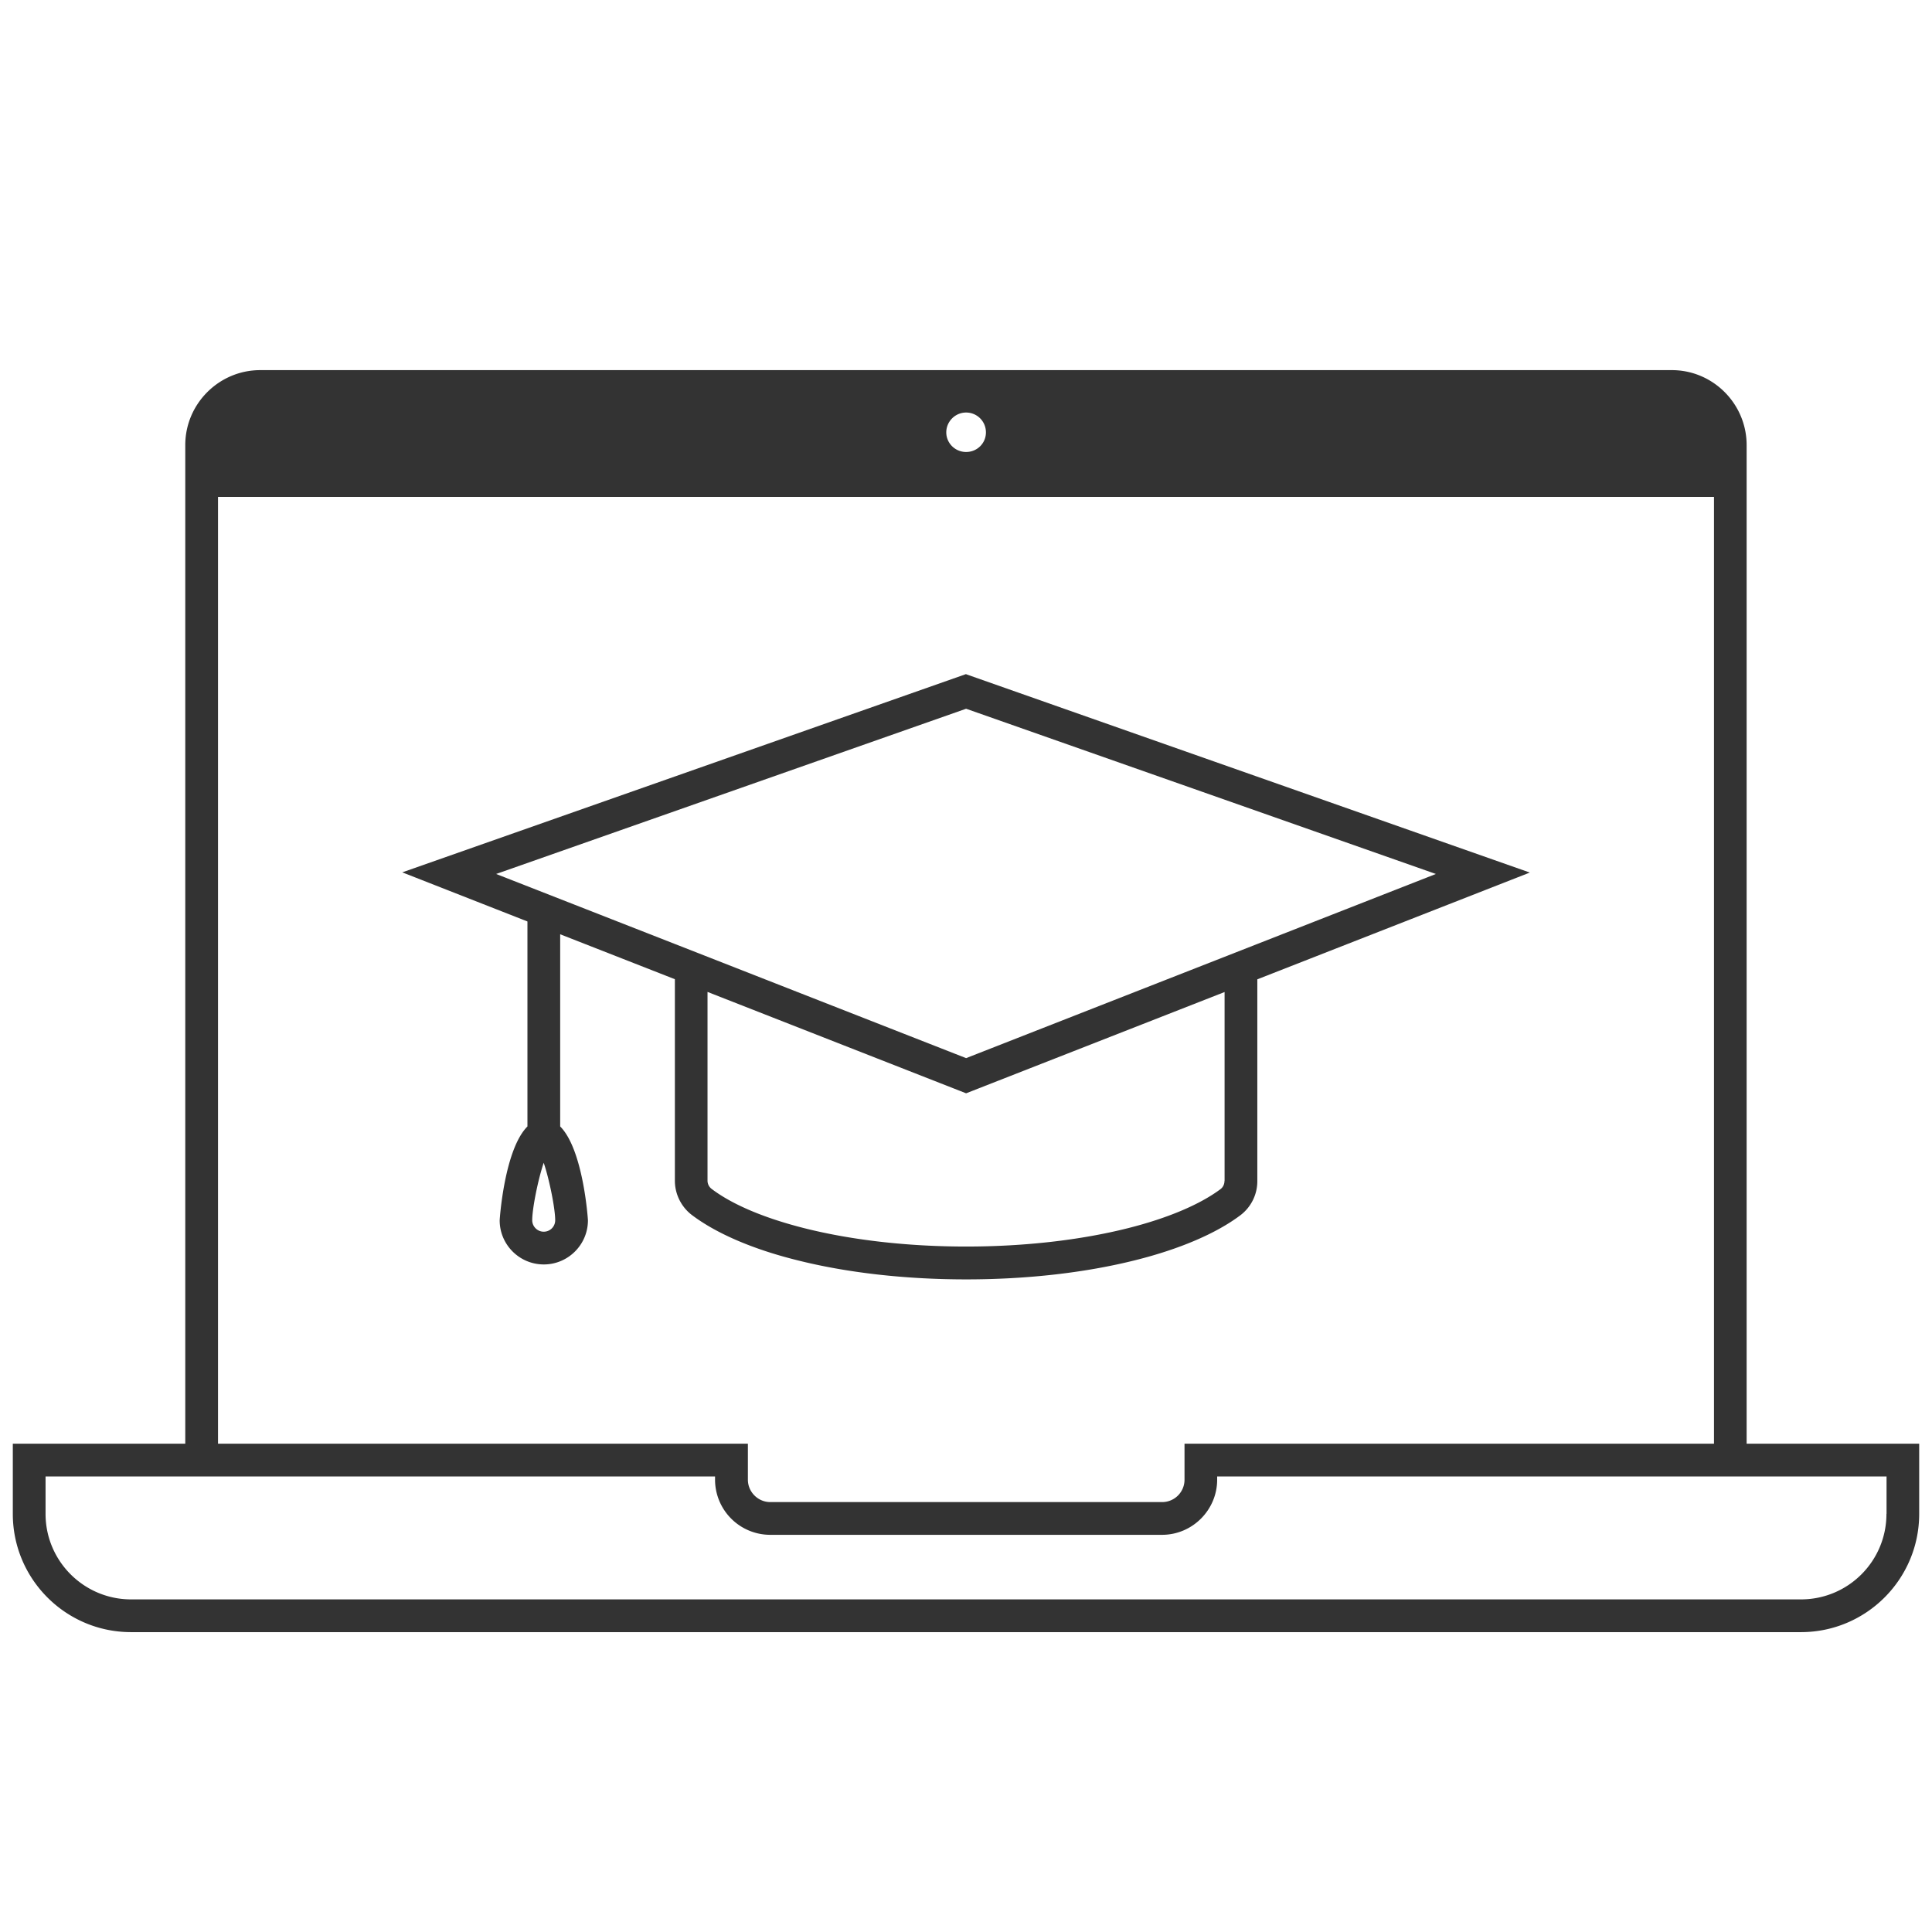
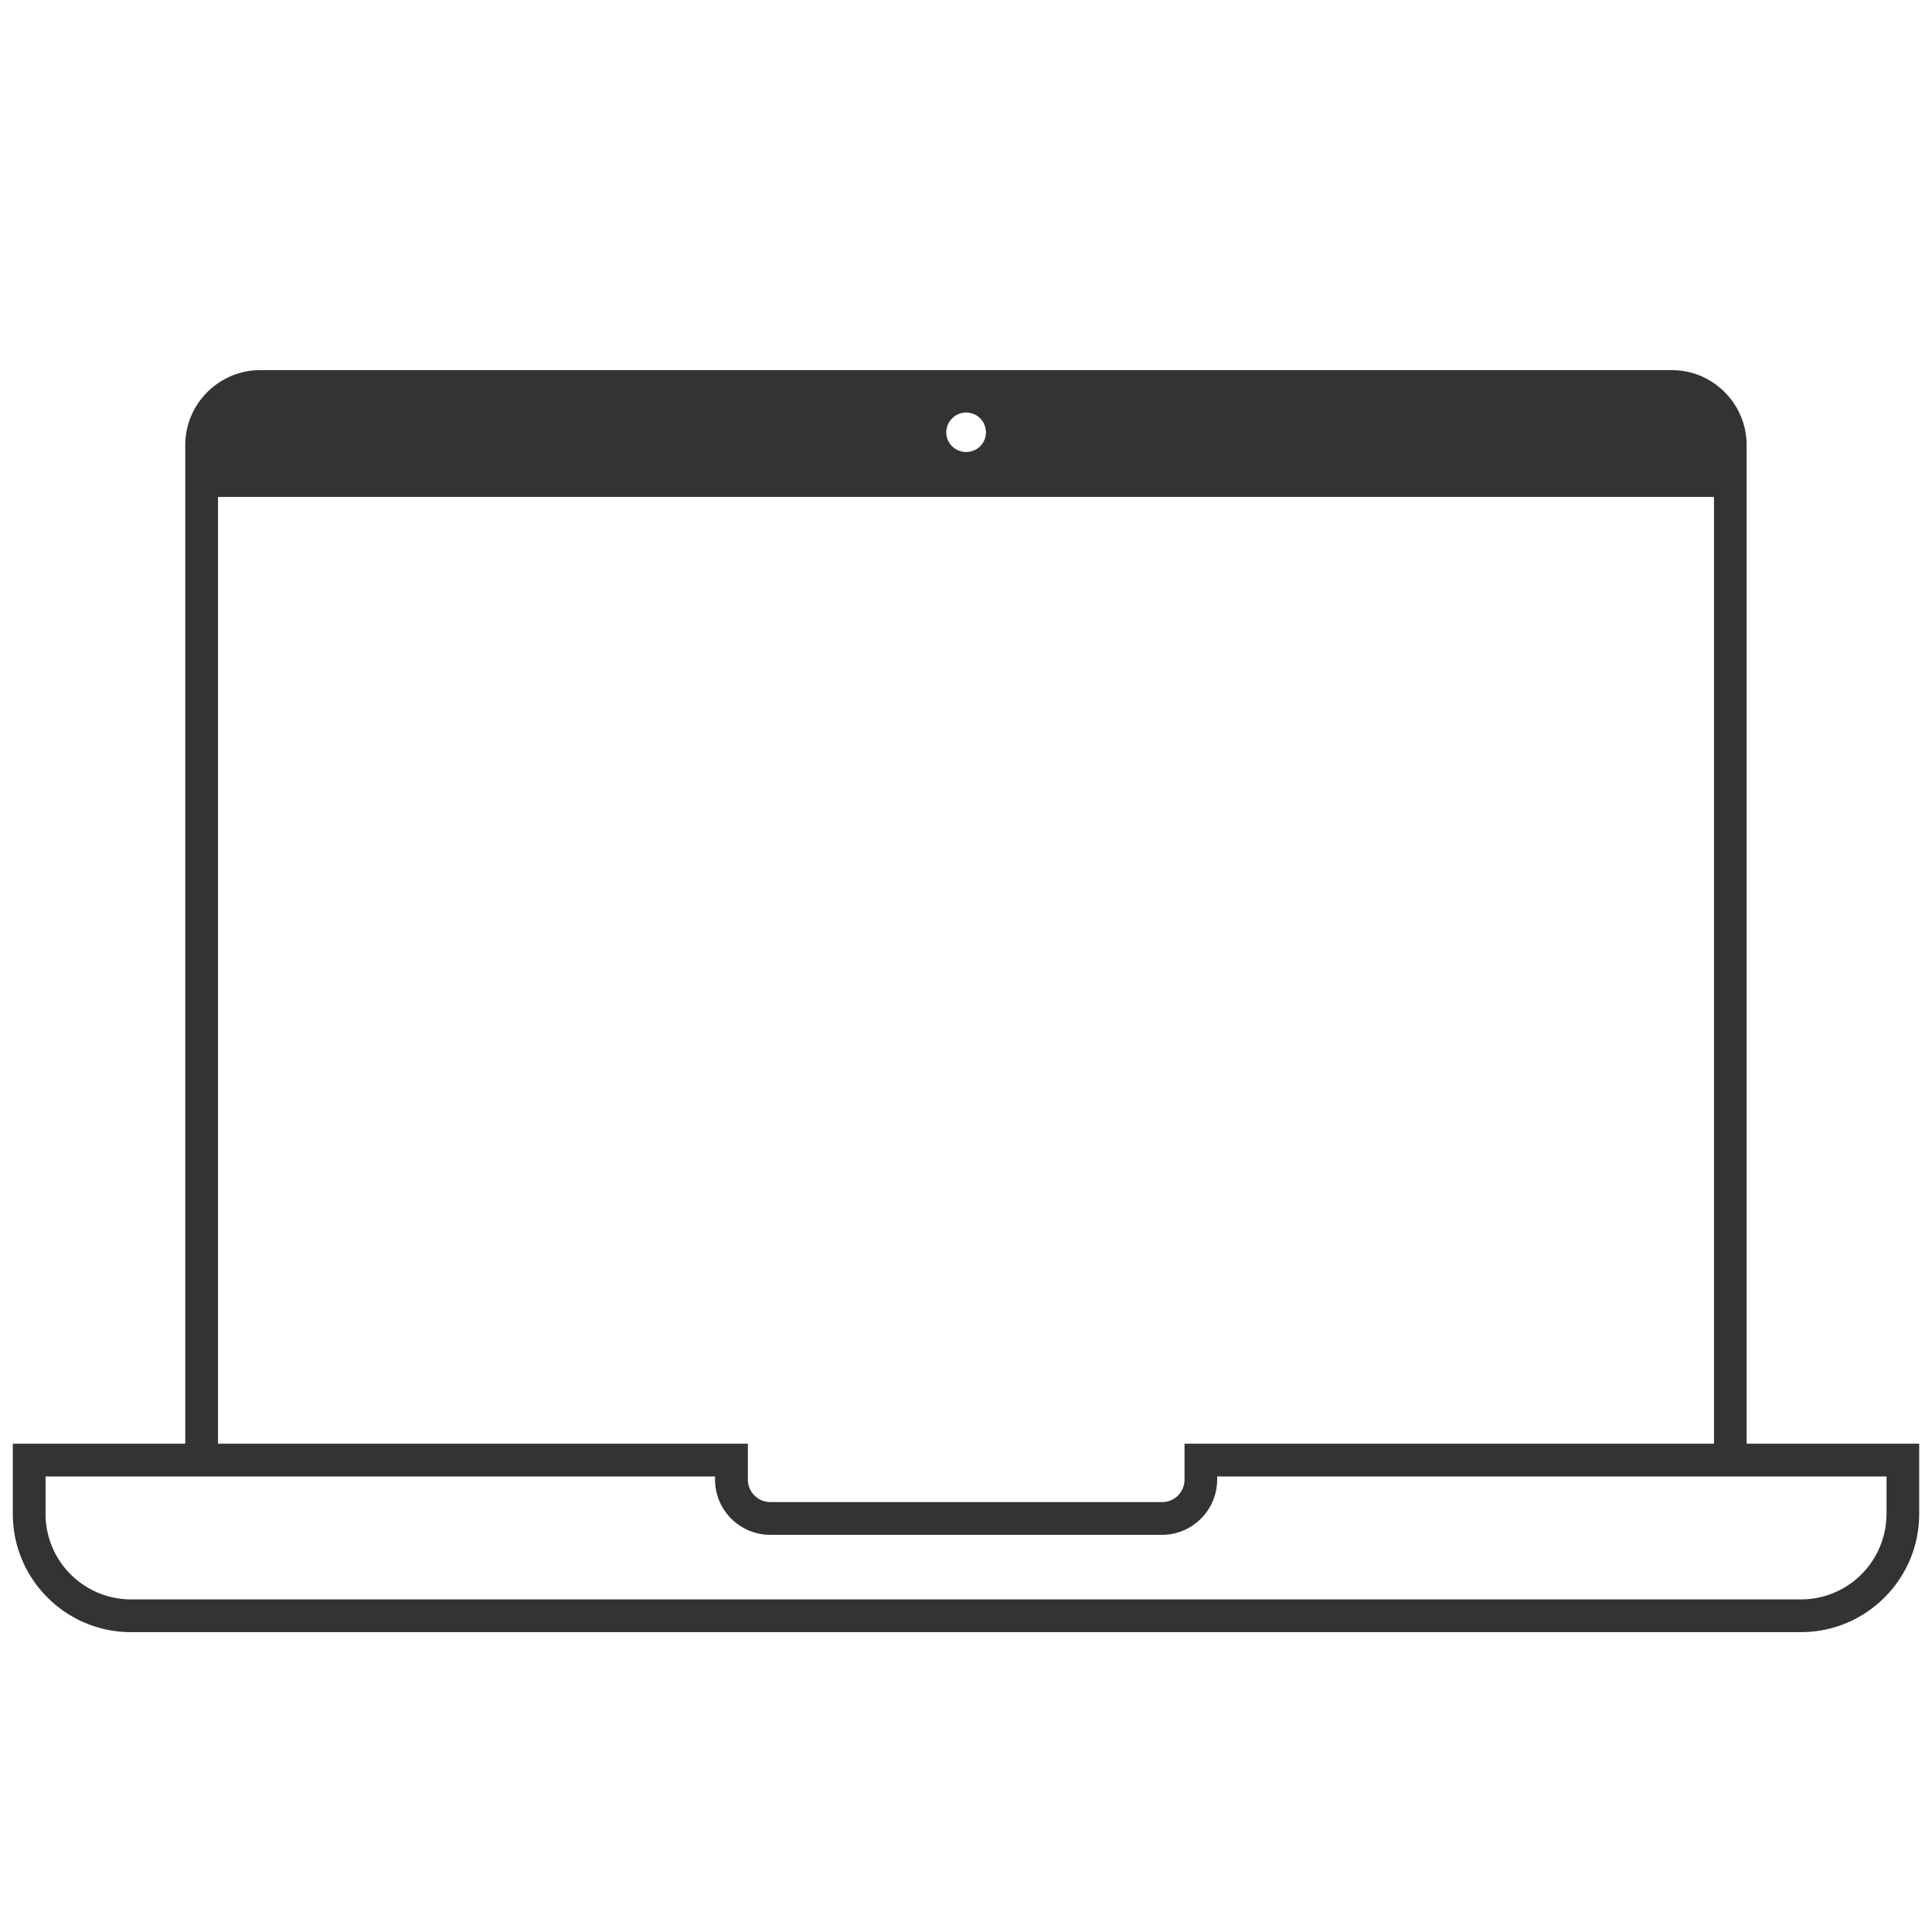
<svg xmlns="http://www.w3.org/2000/svg" id="Layer_1" viewBox="0 0 190 190">
  <defs>
    <style>.cls-1{fill:#333}</style>
  </defs>
-   <path d="m95.01 66.29-55.45 19.5 12.31 4.83v20.16c-2.28 2.28-2.73 9.15-2.73 9.23 0 2.4 1.95 4.34 4.34 4.34s4.34-1.95 4.34-4.34c0-.08-.45-6.95-2.73-9.23v-18.9l11.28 4.42v19.82c0 1.32.63 2.57 1.66 3.36 2.38 1.8 5.94 3.35 10.31 4.44 4.89 1.24 10.67 1.9 16.68 1.9s11.76-.66 16.68-1.9c4.34-1.09 7.9-2.62 10.26-4.39a4.201 4.201 0 0 0 1.69-3.39V96.31l26.8-10.5-55.43-19.5Zm-41.54 54.84c-.61 0-1.13-.5-1.13-1.13 0-1.11.55-3.93 1.13-5.65.58 1.72 1.13 4.54 1.13 5.65 0 .63-.5 1.13-1.13 1.13Zm-4.68-35.18L95.01 69.7l46.2 16.25-46.2 18.11-28.65-11.23-17.57-6.88Zm71.63 30.18c0 .32-.14.63-.4.82-2.03 1.51-5.18 2.85-9.12 3.84-4.66 1.17-10.17 1.8-15.89 1.8s-11.24-.63-15.89-1.8c-3.96-1-7.11-2.33-9.15-3.88a1.02 1.02 0 0 1-.39-.8V97.55l25.43 9.97 25.42-9.96v18.56Z" class="cls-1" />
  <path d="M171.77 141.98V43.77c0-4.05-3.3-7.37-7.35-7.37H25.59c-4.05 0-7.37 3.31-7.37 7.37v98.21H1.26v6.9c0 6.42 5.21 11.63 11.63 11.63h164.22c6.42 0 11.63-5.21 11.63-11.63v-6.9h-16.97ZM95.01 40.57c1.08 0 1.95.87 1.95 1.95s-.87 1.93-1.95 1.93-1.95-.87-1.95-1.93.87-1.95 1.95-1.95Zm-73.57 8.3h147.12v93.11h-52.07v3.54a2.2 2.2 0 0 1-2.2 2.2H75.75c-1.21 0-2.2-1-2.2-2.2v-3.54H21.44V48.87Zm164.08 100.01c0 4.65-3.76 8.41-8.41 8.41H12.89c-4.63 0-8.41-3.76-8.41-8.41v-3.68h65.84v.32a5.43 5.43 0 0 0 5.42 5.42h38.54c2.99 0 5.42-2.45 5.42-5.42v-.32h65.83v3.68Z" class="cls-1" />
</svg>